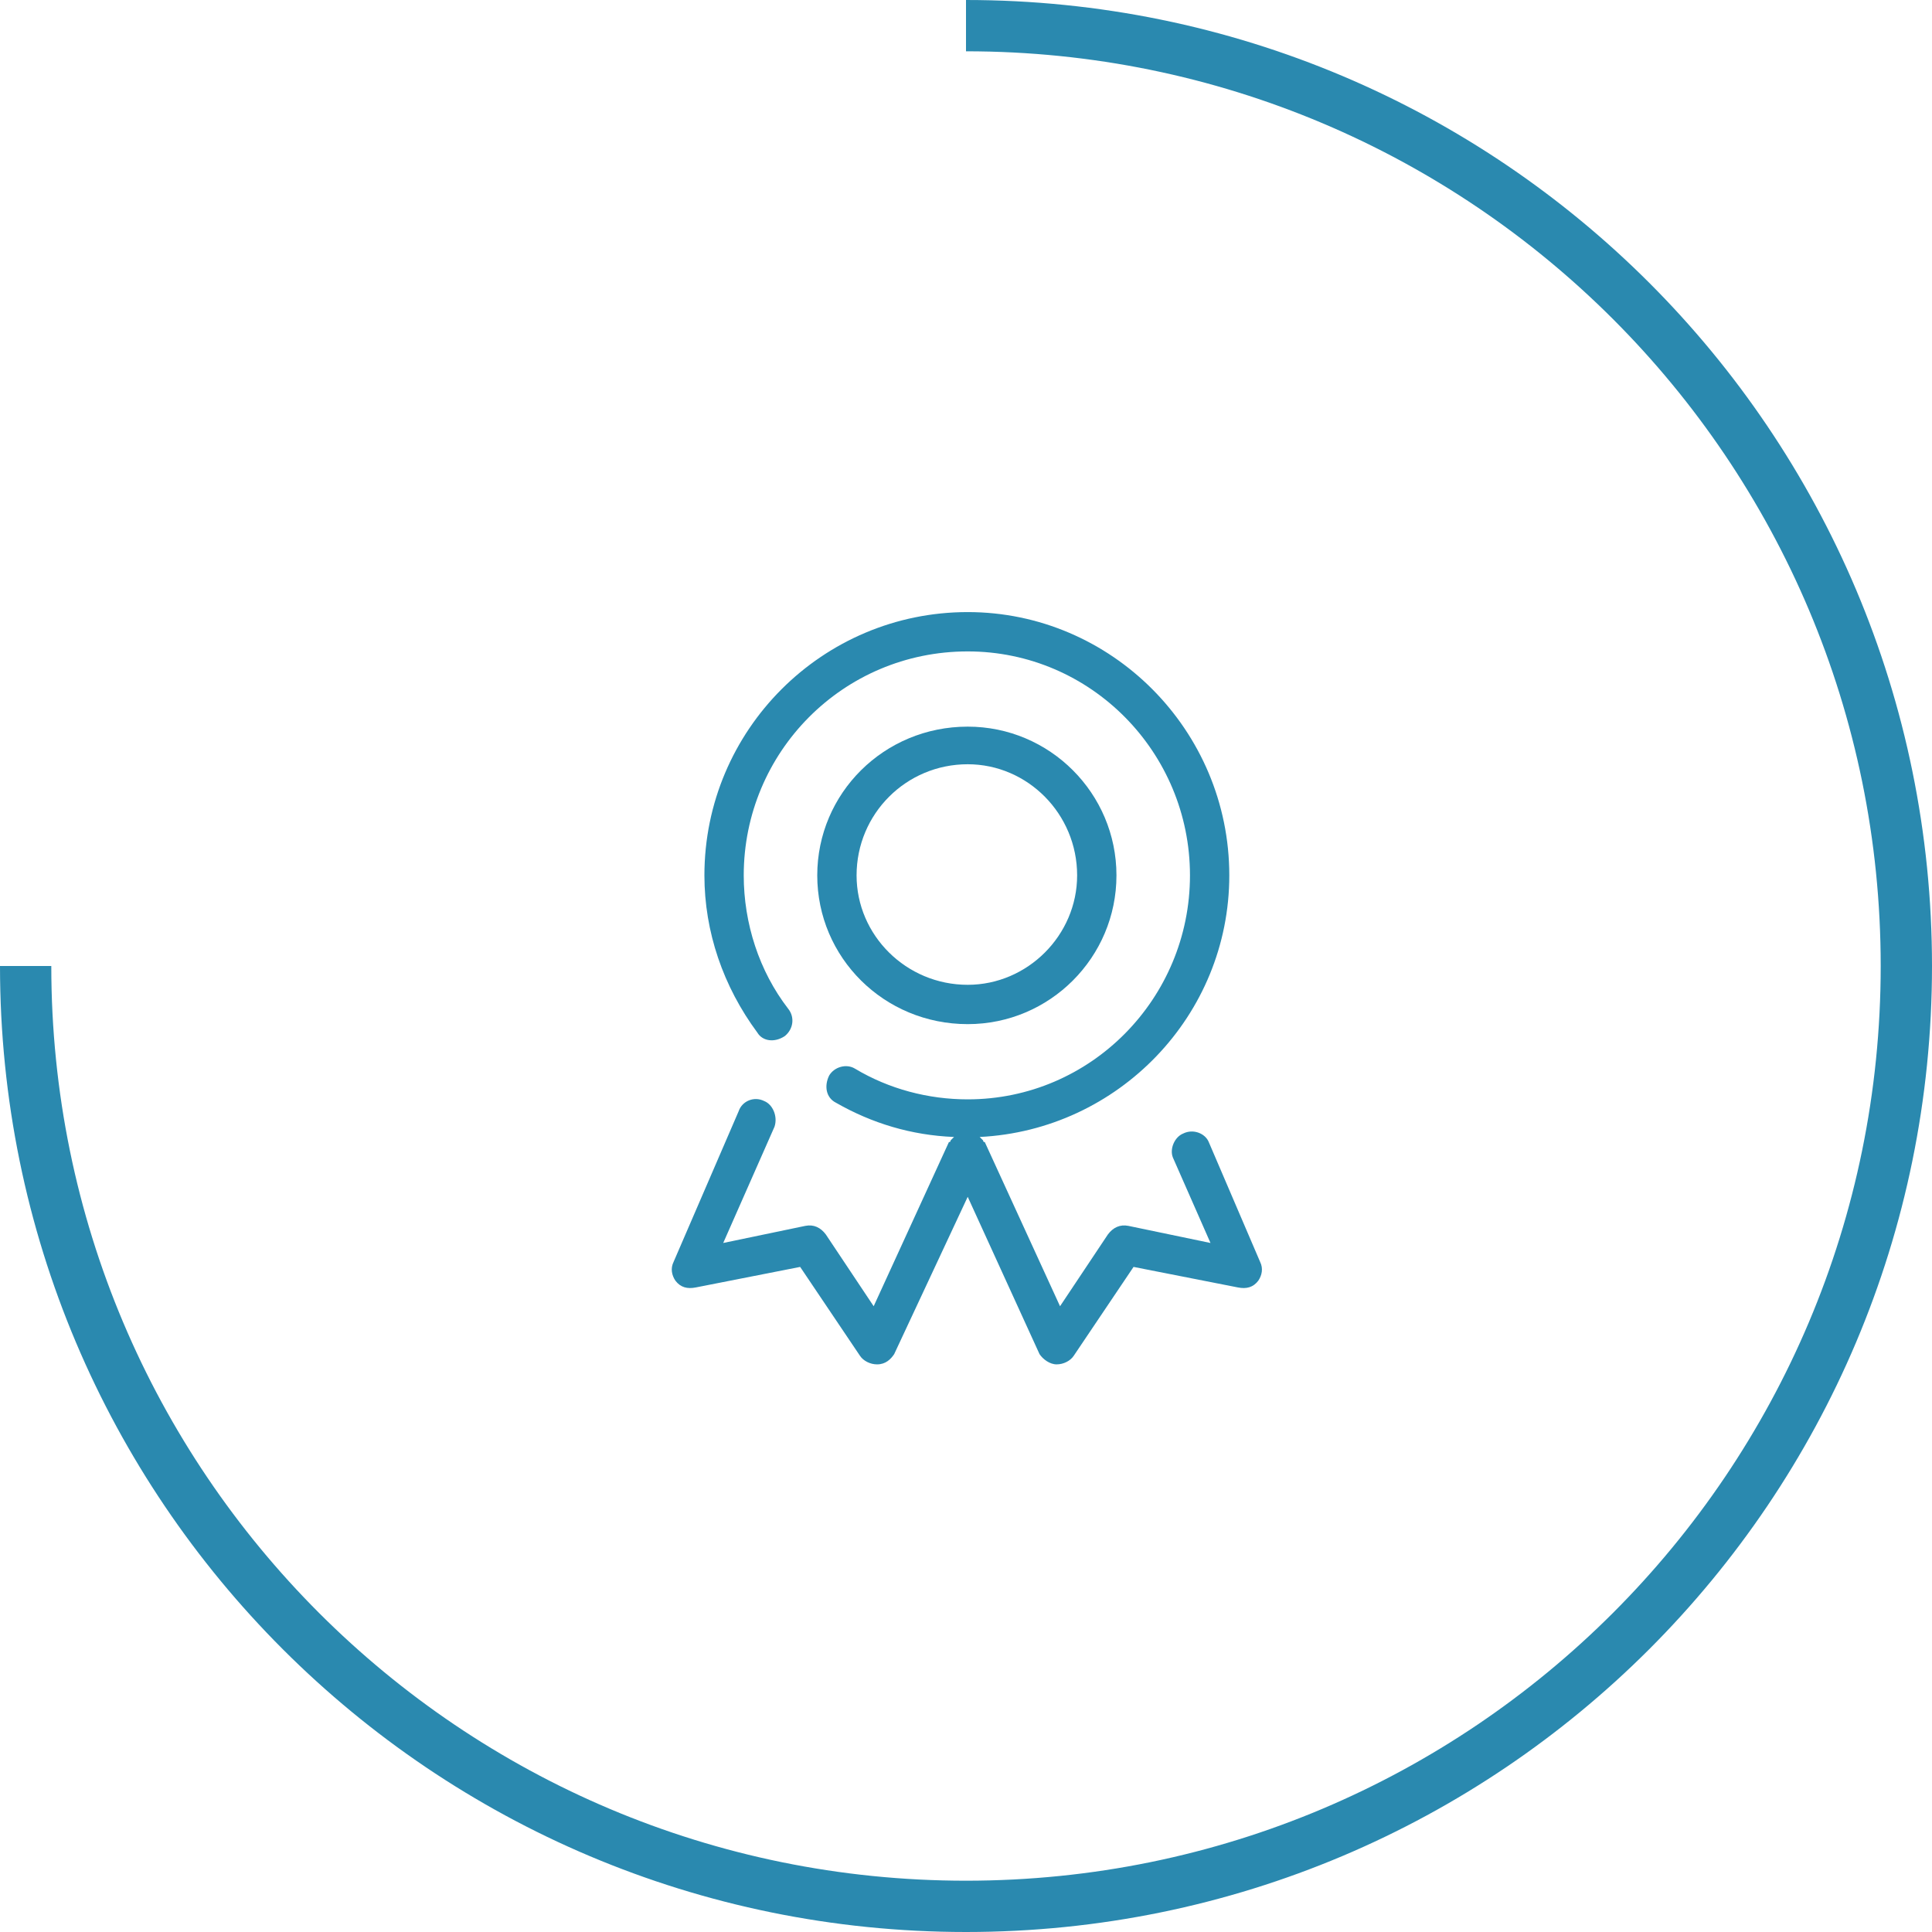
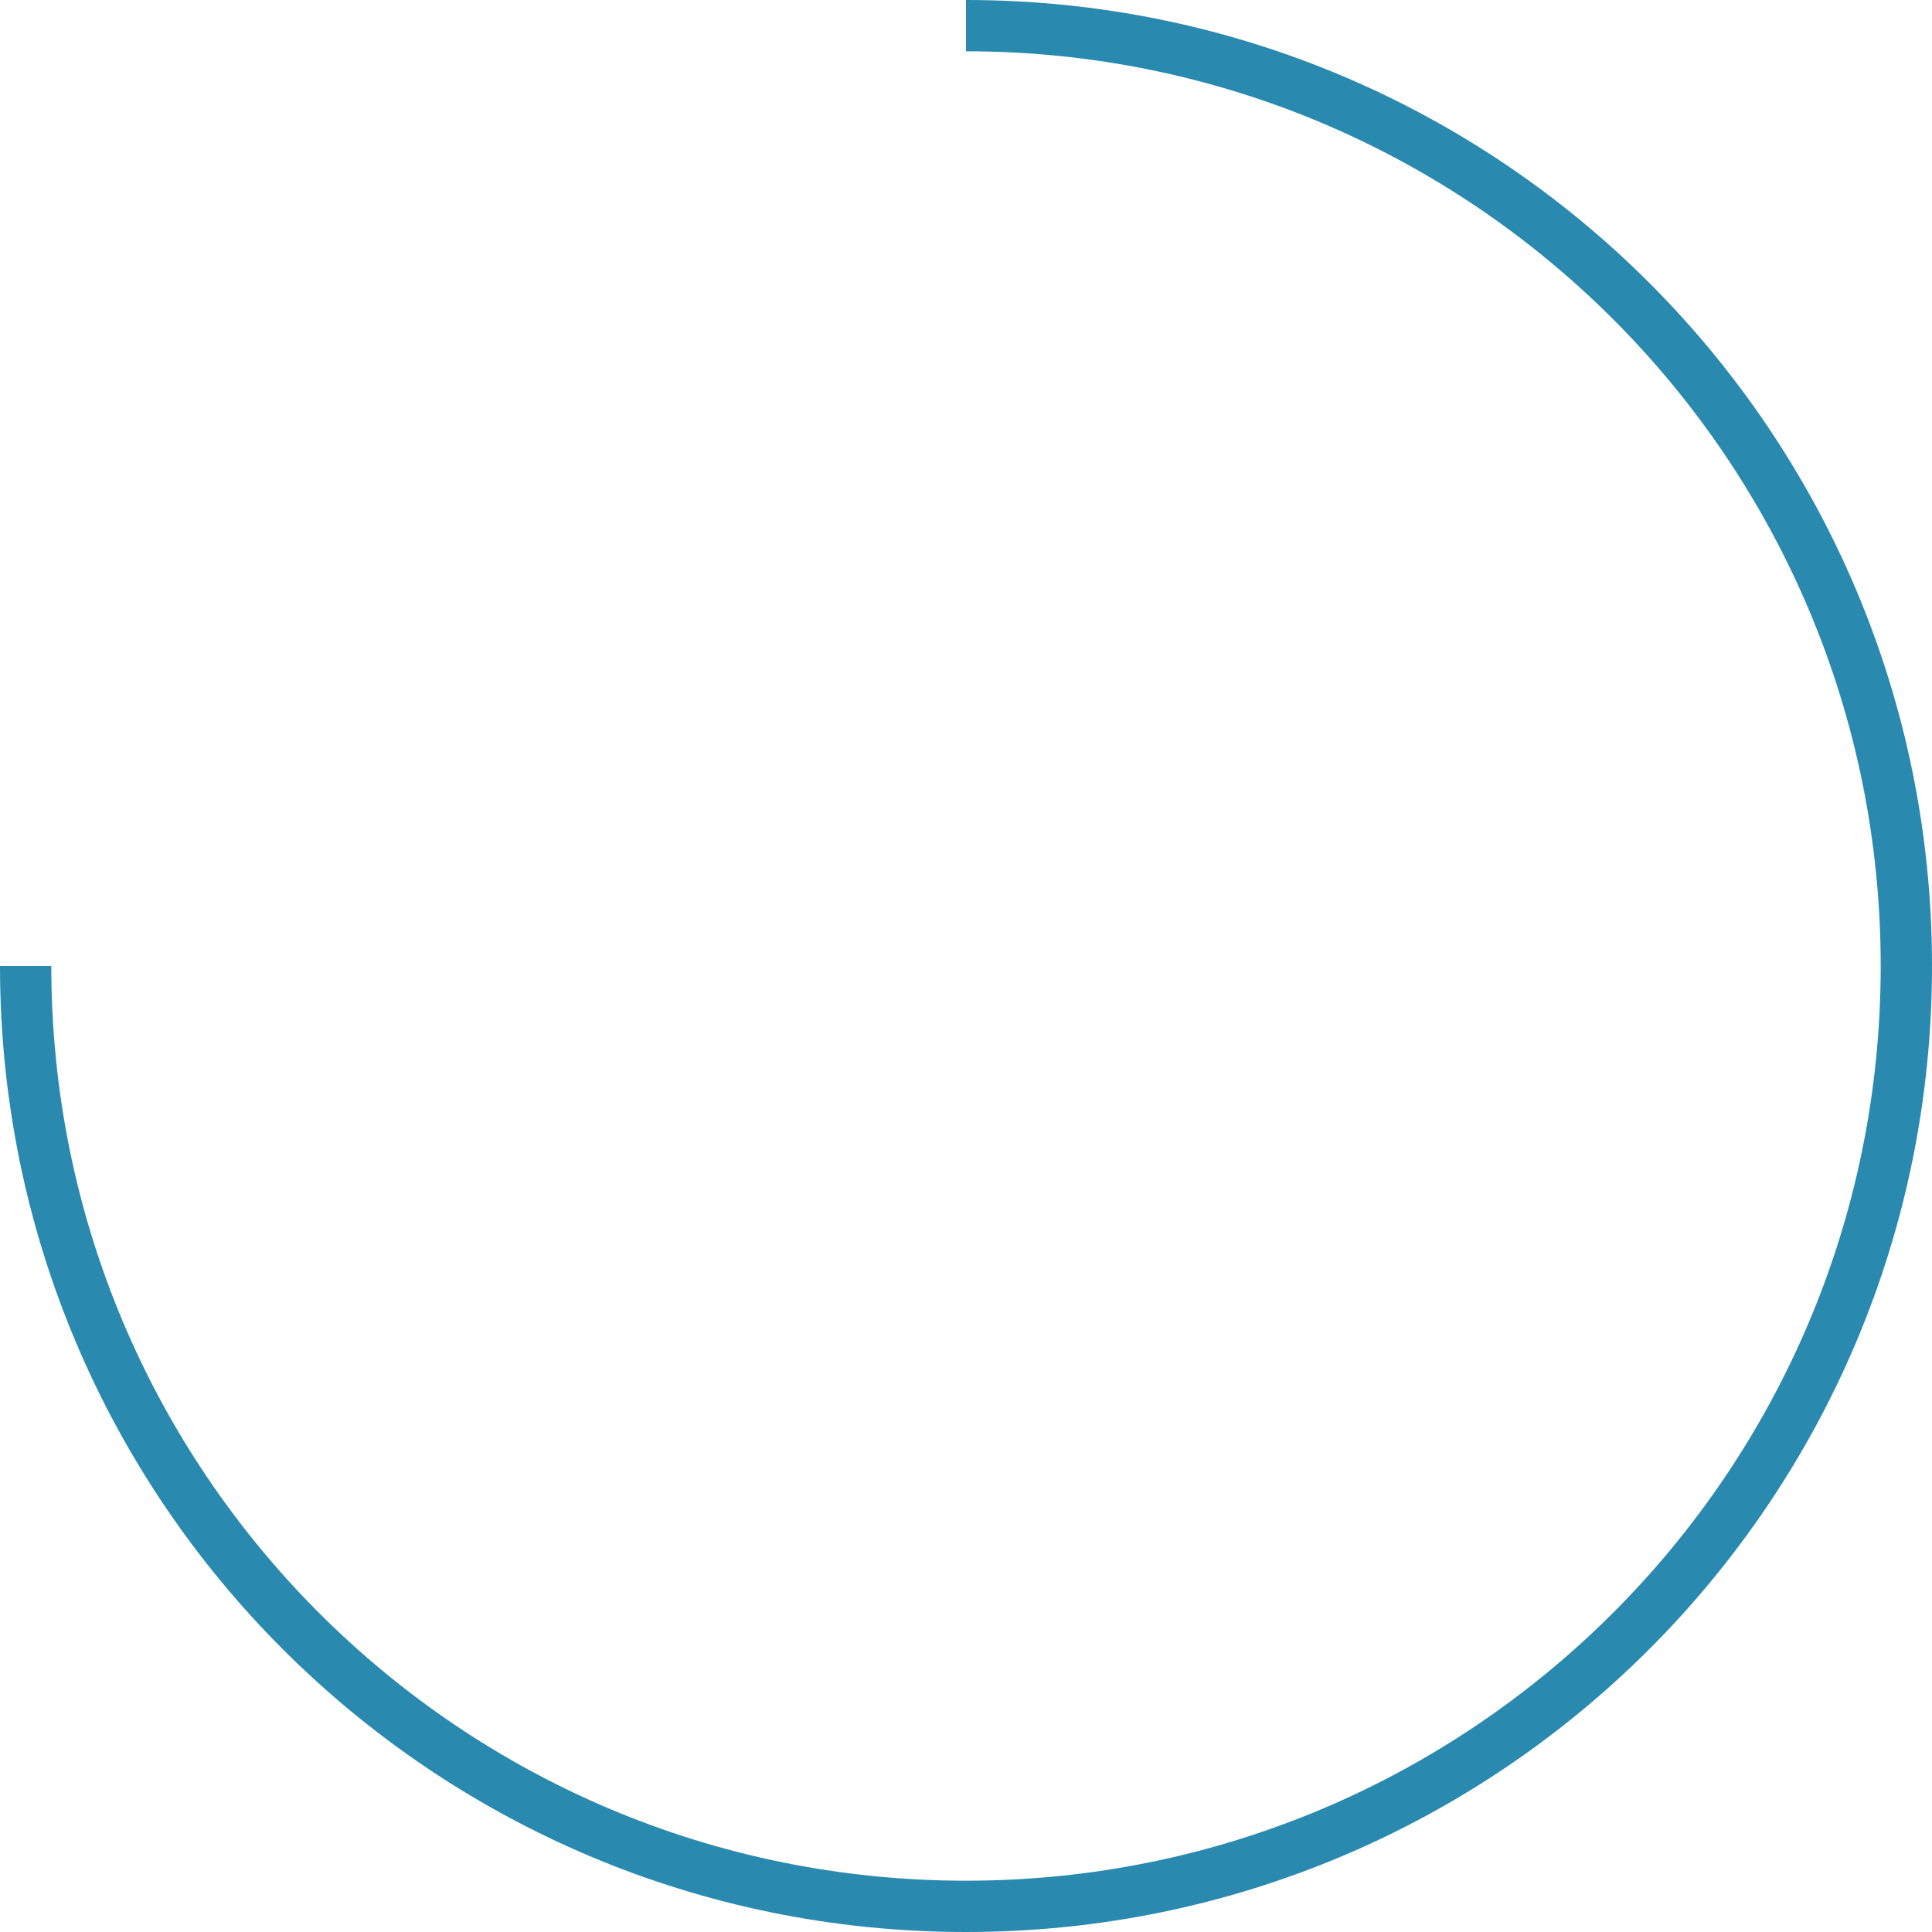
<svg xmlns="http://www.w3.org/2000/svg" width="113" height="113" viewBox="0 0 113 113" fill="none">
  <path d="M1.5 56.5C1.5 86.9 26.1 111.5 56.5 111.5C86.9 111.5 111.5 86.9 111.5 56.5C111.5 26.1 86.9 1.5 56.5 1.5" stroke="#2A89AF" stroke-width="3" />
-   <path fill-rule="evenodd" clip-rule="evenodd" d="M47.8 51.2C47.8 46.4 51.7 42.5 56.6 42.5C61.4 42.5 65.3 46.4 65.3 51.2C65.3 56 61.4 59.9 56.6 59.9C51.7 59.9 47.8 56 47.8 51.2ZM50.1 51.2C50.1 54.7 53 57.6 56.6 57.6C60.1 57.6 63 54.7 63 51.2C63 47.6 60.1 44.7 56.6 44.7C53 44.7 50.1 47.6 50.1 51.2Z" fill="#2A89AF" />
-   <path d="M73.7 73.8L70.7 66.8C70.5 66.3 69.8 66 69.2 66.3C68.7 66.5 68.4 67.2 68.6 67.7L70.8 72.7L66 71.7C65.5 71.6 65.1 71.8 64.8 72.2L62 76.4L57.6 66.8C57.533 66.8 57.5 66.767 57.5 66.7C57.433 66.633 57.367 66.567 57.3 66.5C65.4 66.1 71.9 59.4 71.9 51.2C71.9 42.7 65 35.8 56.6 35.8C48.1 35.8 41.2 42.7 41.2 51.2C41.2 54.5 42.3 57.7 44.3 60.4C44.6 60.9 45.3 61 45.9 60.6C46.4 60.2 46.5 59.5 46.1 59C44.4 56.8 43.5 54 43.5 51.2C43.5 44 49.3 38.1 56.6 38.1C63.8 38.1 69.6 44 69.6 51.2C69.6 58.4 63.8 64.3 56.6 64.3C54.3 64.3 52 63.7 50 62.5C49.5 62.2 48.8 62.4 48.5 62.9C48.2 63.5 48.3 64.2 48.9 64.5C51 65.7 53.3 66.4 55.8 66.5C55.733 66.567 55.667 66.633 55.6 66.7C55.6 66.767 55.567 66.8 55.5 66.8L51.1 76.4L48.3 72.2C48 71.8 47.6 71.6 47.1 71.7L42.3 72.7L45.3 65.9C45.5 65.3 45.2 64.6 44.7 64.4C44.1 64.1 43.4 64.4 43.2 65L39.4 73.8C39.2 74.2 39.3 74.6 39.5 74.9C39.8 75.3 40.2 75.4 40.7 75.3L46.8 74.1L50.3 79.3C50.5 79.6 50.9 79.8 51.3 79.8C51.8 79.8 52.1 79.5 52.3 79.2L56.6 70L60.8 79.2C61 79.5 61.4 79.8 61.8 79.8C62.2 79.8 62.6 79.6 62.8 79.3L66.3 74.1L72.4 75.3C72.9 75.4 73.3 75.3 73.6 74.9C73.8 74.6 73.9 74.2 73.7 73.8Z" fill="#2A89AF" />
</svg>